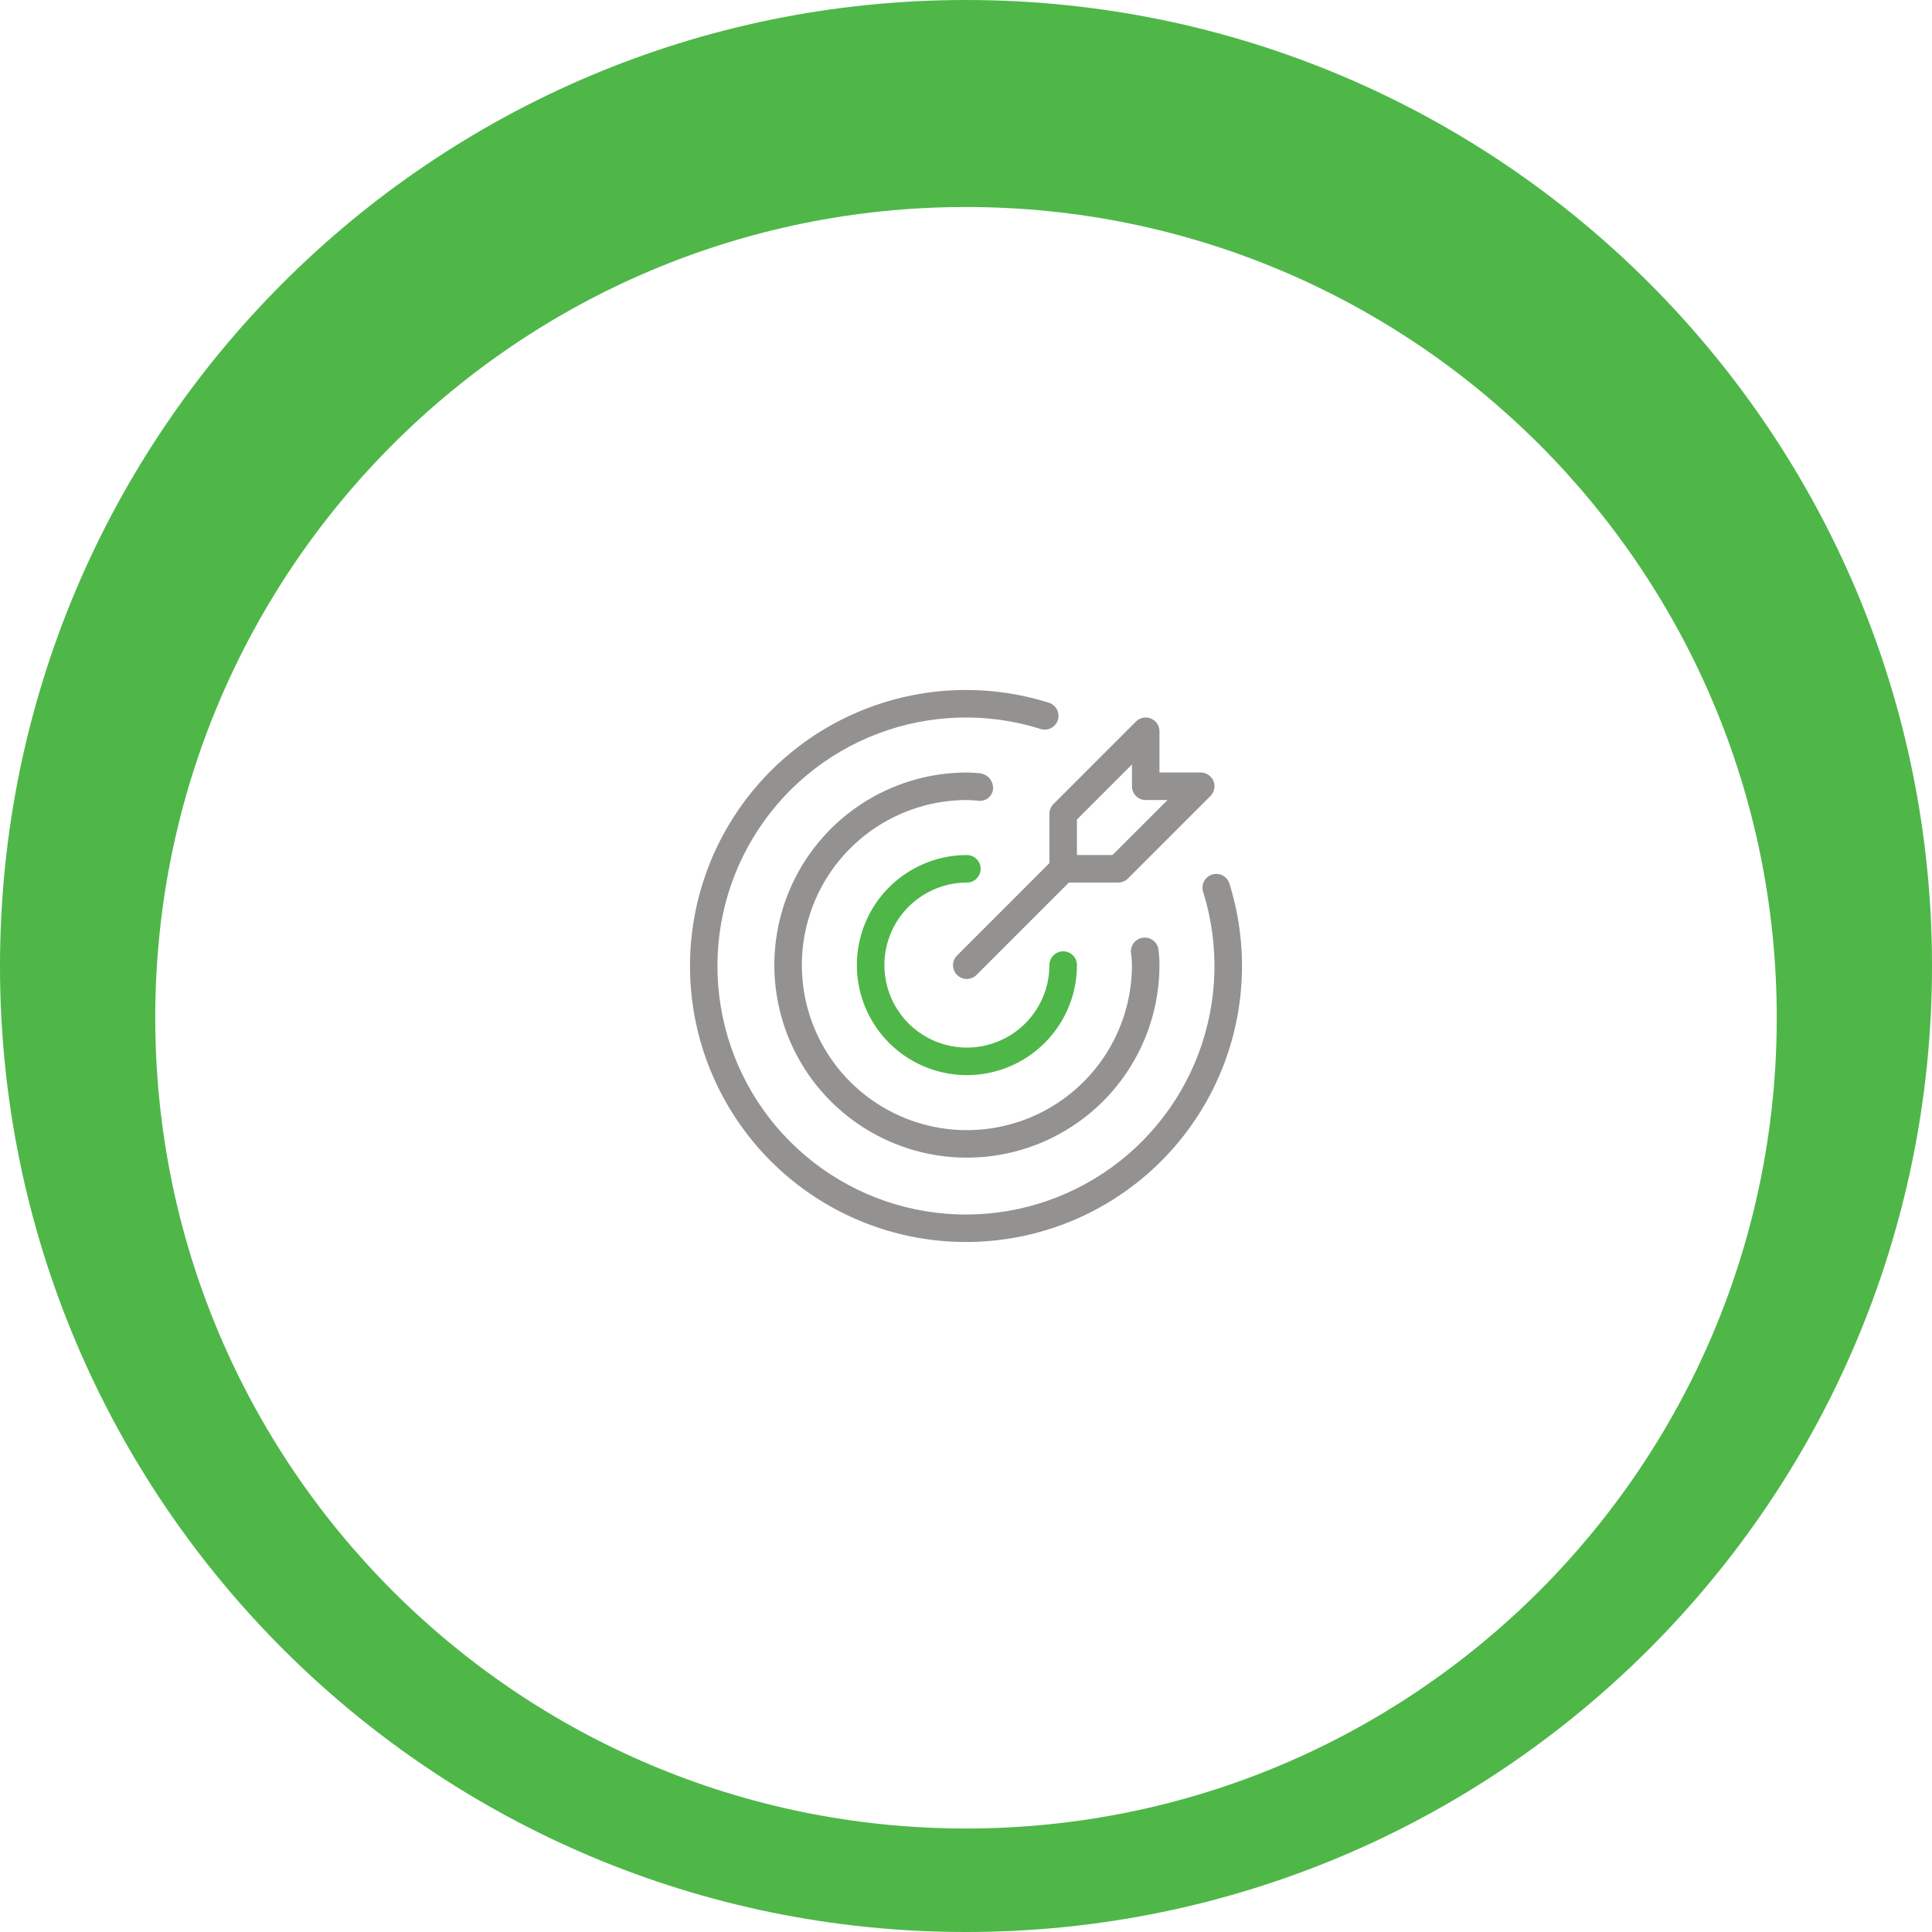
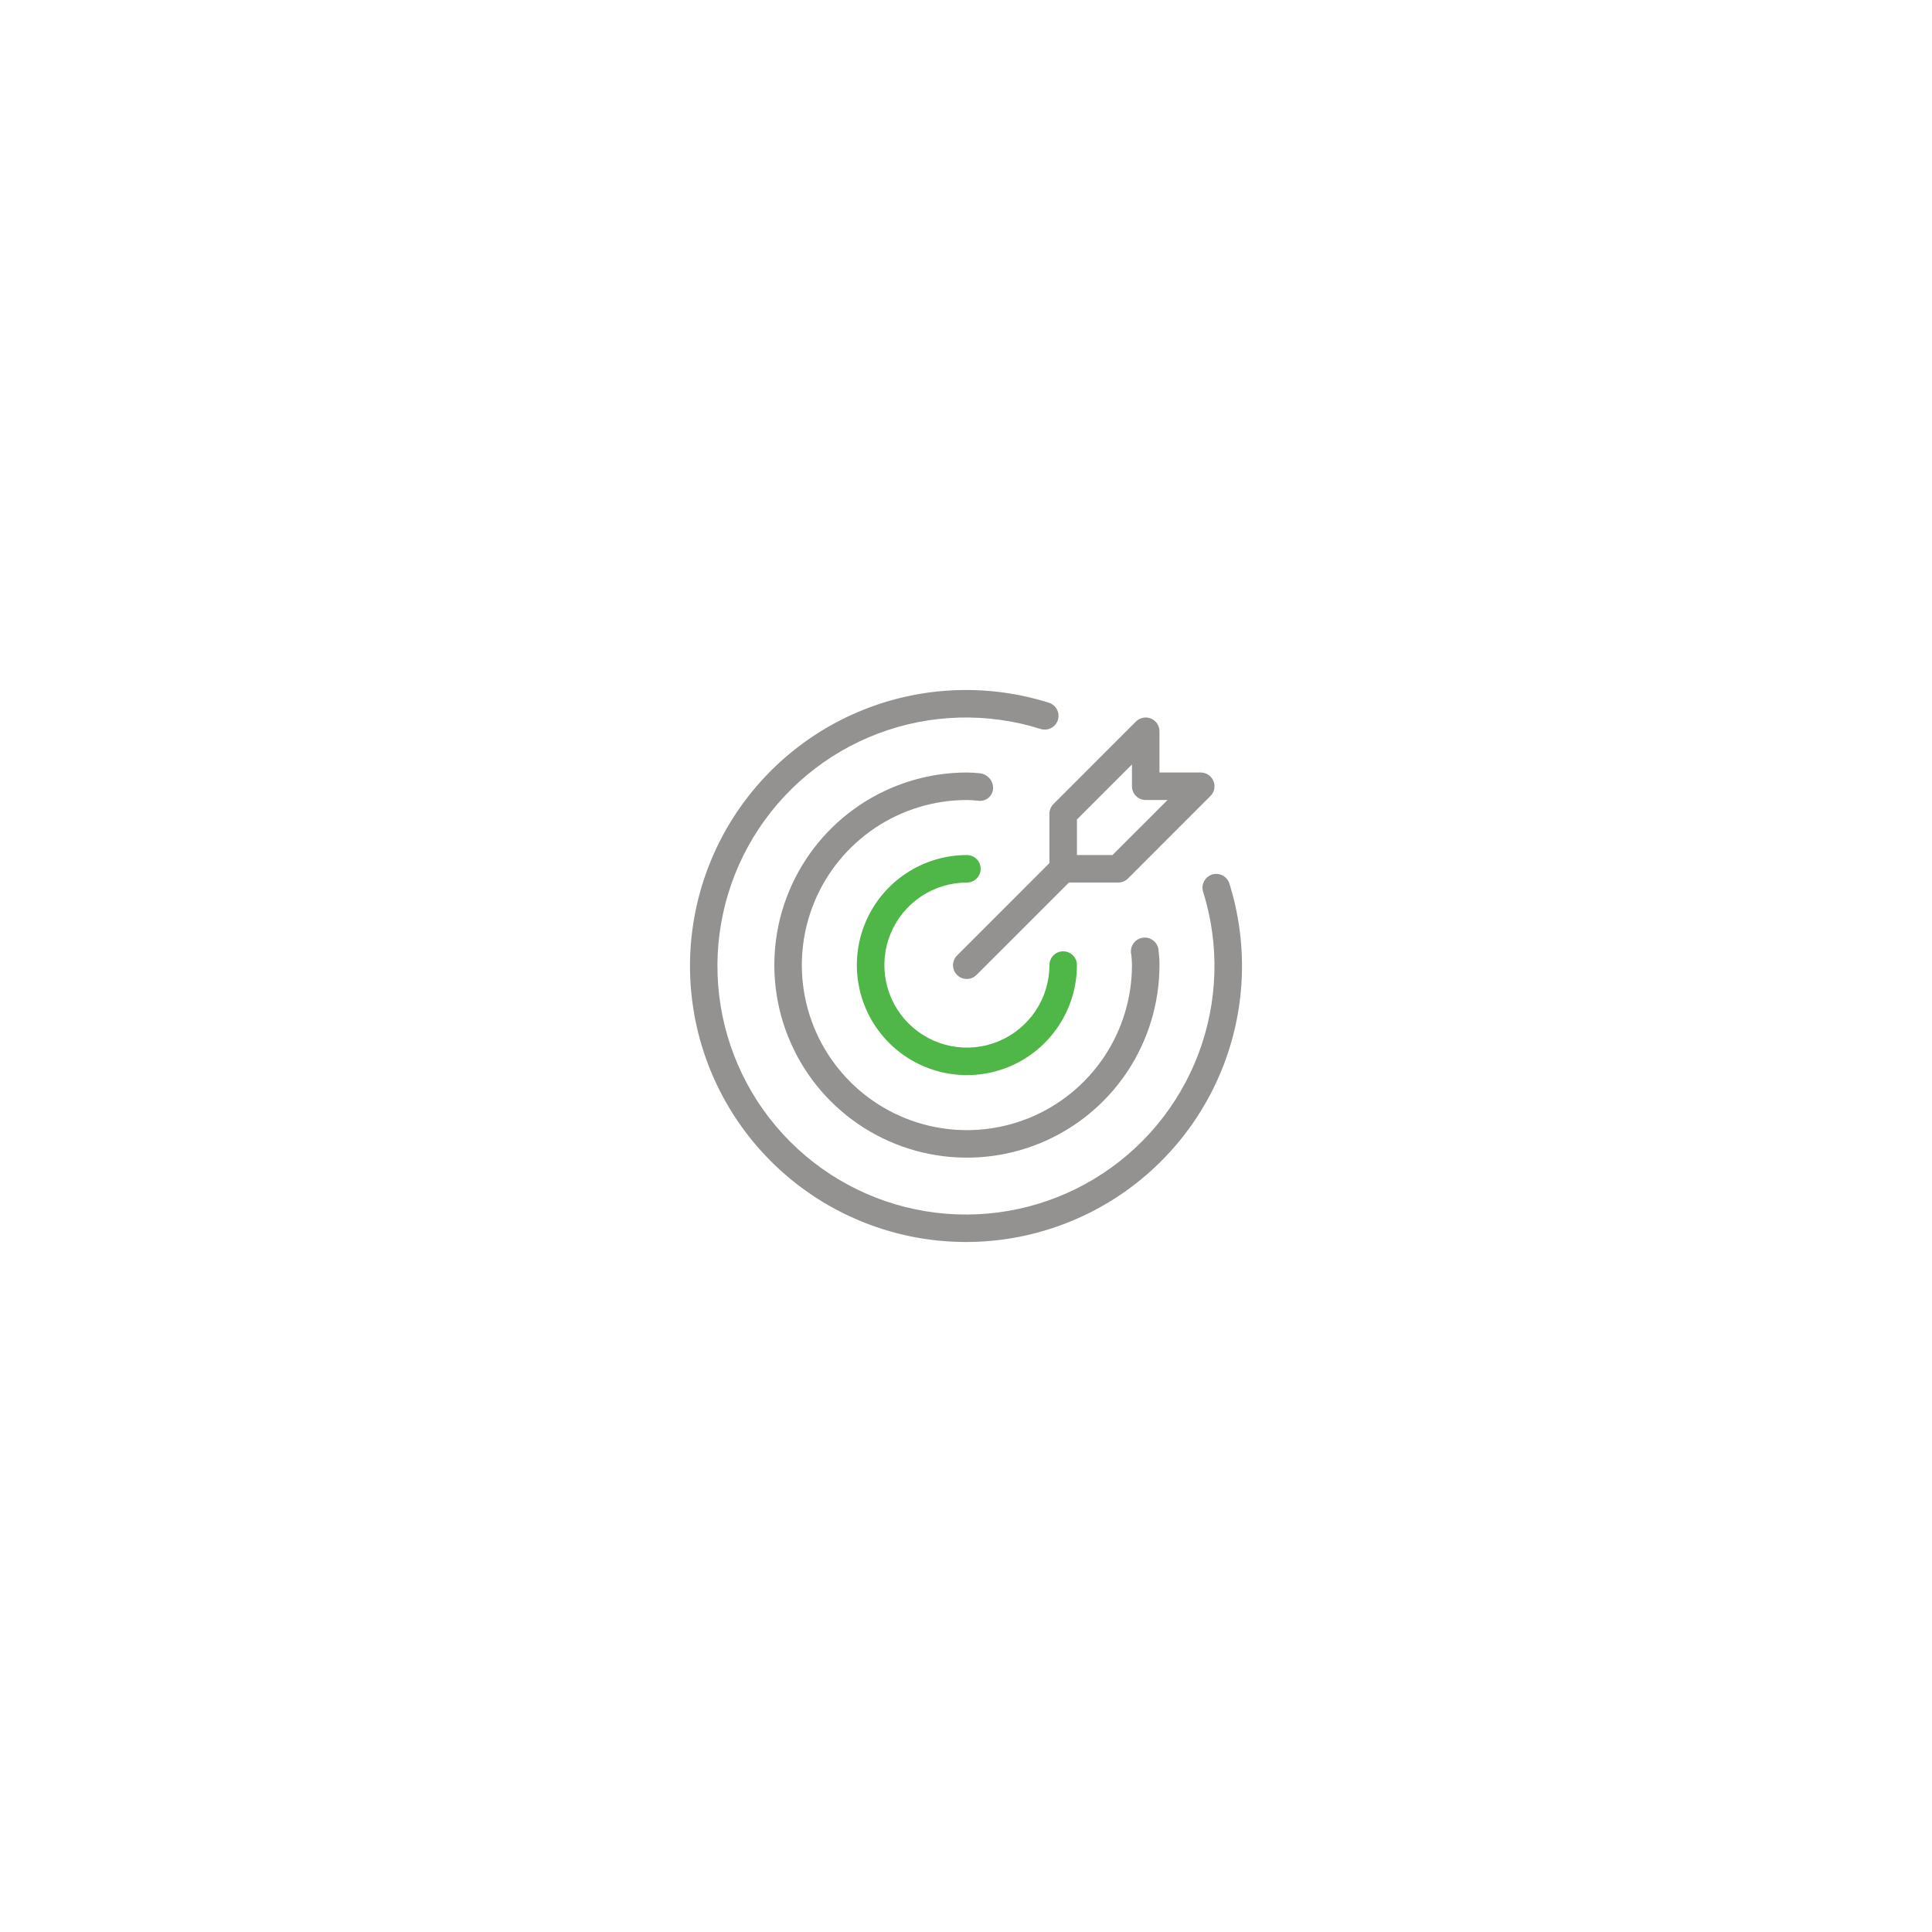
<svg xmlns="http://www.w3.org/2000/svg" width="202" height="202" viewBox="0 0 202 202" fill="none">
  <g clip-path="url(#clip0_10_35)">
-     <path d="M101 202C156.781 202 202 156.781 202 101C202 45.219 156.781 0 101 0C45.219 0 0 45.219 0 101C0 156.781 45.219 202 101 202Z" fill="#4EB748" />
    <g filter="url(#filter0_d_10_35)">
      <path d="M101 185.768C147.816 185.768 185.768 147.816 185.768 101C185.768 54.184 147.816 16.232 101 16.232C54.184 16.232 16.232 54.184 16.232 101C16.232 147.816 54.184 185.768 101 185.768Z" fill="white" />
    </g>
    <path d="M101.094 92.275C101.475 92.275 101.841 92.124 102.111 91.854C102.381 91.584 102.532 91.218 102.532 90.837C102.532 90.456 102.381 90.09 102.111 89.82C101.841 89.55 101.475 89.399 101.094 89.399C98.819 89.399 96.594 90.074 94.702 91.338C92.81 92.602 91.335 94.399 90.465 96.501C89.594 98.603 89.366 100.917 89.81 103.149C90.254 105.38 91.35 107.43 92.959 109.039C94.568 110.649 96.618 111.744 98.85 112.188C101.081 112.632 103.395 112.404 105.497 111.533C107.599 110.663 109.396 109.188 110.66 107.296C111.925 105.404 112.599 103.18 112.599 100.904C112.599 100.523 112.448 100.157 112.178 99.887C111.908 99.617 111.543 99.466 111.161 99.466C110.78 99.466 110.414 99.617 110.144 99.887C109.874 100.157 109.723 100.523 109.723 100.904C109.723 102.611 109.217 104.279 108.269 105.698C107.321 107.117 105.973 108.223 104.396 108.876C102.819 109.529 101.085 109.7 99.411 109.367C97.737 109.034 96.199 108.212 94.993 107.006C93.786 105.799 92.964 104.261 92.631 102.588C92.298 100.914 92.469 99.179 93.122 97.602C93.775 96.025 94.881 94.678 96.3 93.73C97.719 92.781 99.387 92.275 101.094 92.275Z" fill="#4EB748" />
    <path d="M128.534 92.362C128.416 92.003 128.162 91.704 127.825 91.531C127.489 91.358 127.098 91.324 126.737 91.437C126.376 91.55 126.073 91.8 125.896 92.135C125.718 92.469 125.679 92.859 125.787 93.222C127.528 98.769 127.358 104.74 125.304 110.179C123.25 115.619 119.432 120.212 114.459 123.225C109.487 126.238 103.647 127.496 97.875 126.797C92.103 126.099 86.732 123.485 82.621 119.374C78.51 115.263 75.896 109.891 75.199 104.119C74.501 98.347 75.759 92.508 78.772 87.535C81.785 82.563 86.379 78.745 91.819 76.691C97.258 74.638 103.229 74.469 108.776 76.21C108.958 76.27 109.149 76.294 109.34 76.28C109.531 76.266 109.717 76.214 109.887 76.127C110.058 76.04 110.209 75.92 110.332 75.774C110.456 75.628 110.549 75.458 110.606 75.276C110.663 75.093 110.683 74.901 110.665 74.711C110.647 74.52 110.592 74.335 110.501 74.167C110.411 73.998 110.288 73.849 110.139 73.729C109.991 73.608 109.819 73.519 109.636 73.465C103.475 71.533 96.844 71.723 90.804 74.004C84.764 76.285 79.663 80.526 76.318 86.049C72.973 91.571 71.576 98.056 72.352 104.466C73.127 110.876 76.03 116.84 80.596 121.406C85.161 125.971 91.126 128.873 97.536 129.648C103.946 130.423 110.431 129.026 115.953 125.681C121.475 122.335 125.716 117.234 127.997 111.194C130.278 105.154 130.467 98.523 128.534 92.362Z" fill="#939290" />
    <path d="M103.833 82.407C103.836 82.013 103.689 81.632 103.423 81.341C103.155 81.051 102.788 80.873 102.395 80.843C101.965 80.805 101.535 80.77 101.094 80.77C97.112 80.77 93.219 81.951 89.908 84.163C86.597 86.376 84.016 89.52 82.493 93.199C80.969 96.878 80.57 100.926 81.347 104.832C82.124 108.738 84.041 112.325 86.857 115.141C89.673 117.957 93.26 119.874 97.166 120.651C101.072 121.428 105.12 121.029 108.799 119.505C112.478 117.982 115.623 115.401 117.835 112.09C120.047 108.779 121.228 104.886 121.228 100.904C121.228 100.384 121.196 99.864 121.133 99.348C121.115 99.148 121.056 98.954 120.959 98.778C120.862 98.602 120.729 98.448 120.57 98.326C120.41 98.204 120.227 98.117 120.032 98.069C119.837 98.022 119.634 98.015 119.437 98.05C119.239 98.085 119.051 98.161 118.884 98.273C118.717 98.385 118.575 98.53 118.467 98.699C118.359 98.868 118.288 99.058 118.257 99.257C118.227 99.456 118.238 99.658 118.29 99.852C118.321 100.2 118.352 100.547 118.352 100.904C118.352 104.317 117.34 107.654 115.443 110.492C113.547 113.33 110.852 115.542 107.698 116.848C104.545 118.154 101.075 118.496 97.727 117.83C94.38 117.164 91.305 115.521 88.891 113.107C86.478 110.694 84.834 107.618 84.168 104.271C83.502 100.923 83.844 97.453 85.15 94.3C86.456 91.146 88.668 88.451 91.506 86.555C94.344 84.658 97.681 83.646 101.094 83.646C101.451 83.646 101.796 83.678 102.145 83.708L102.414 83.732C102.595 83.74 102.775 83.711 102.944 83.649C103.114 83.586 103.269 83.49 103.401 83.367C103.533 83.244 103.64 83.096 103.714 82.931C103.788 82.766 103.828 82.588 103.833 82.407Z" fill="#939290" />
    <path d="M109.723 85.084V90.241L100.077 99.887C99.941 100.02 99.832 100.179 99.758 100.354C99.683 100.529 99.644 100.717 99.643 100.908C99.642 101.098 99.678 101.287 99.751 101.463C99.823 101.639 99.93 101.799 100.064 101.934C100.199 102.068 100.359 102.175 100.535 102.247C100.711 102.32 100.9 102.356 101.09 102.355C101.281 102.354 101.469 102.315 101.644 102.24C101.819 102.166 101.978 102.057 102.111 101.921L111.757 92.275H116.914C117.103 92.275 117.29 92.238 117.464 92.166C117.639 92.093 117.797 91.987 117.931 91.854L126.559 83.225C126.761 83.024 126.897 82.767 126.953 82.488C127.009 82.21 126.98 81.921 126.871 81.658C126.762 81.395 126.578 81.17 126.342 81.012C126.105 80.854 125.827 80.77 125.543 80.77H121.228V76.455C121.228 76.171 121.144 75.893 120.986 75.656C120.828 75.42 120.603 75.236 120.34 75.127C120.078 75.018 119.789 74.99 119.509 75.045C119.23 75.1 118.974 75.237 118.773 75.438L110.144 84.067C110.011 84.201 109.905 84.359 109.832 84.534C109.76 84.708 109.723 84.895 109.723 85.084ZM112.599 85.68L118.352 79.927V82.208C118.352 82.397 118.389 82.584 118.461 82.758C118.533 82.933 118.639 83.091 118.773 83.225C118.906 83.359 119.065 83.465 119.239 83.537C119.414 83.609 119.601 83.646 119.79 83.646H122.071L116.318 89.399H112.599V85.68Z" fill="#939290" />
  </g>
  <defs>
    <filter id="filter0_d_10_35" x="10.821" y="16.232" width="180.357" height="180.357" filterUnits="userSpaceOnUse" color-interpolation-filters="sRGB">
      <feFlood flood-opacity="0" result="BackgroundImageFix" />
      <feColorMatrix in="SourceAlpha" type="matrix" values="0 0 0 0 0 0 0 0 0 0 0 0 0 0 0 0 0 0 127 0" result="hardAlpha" />
      <feOffset dy="5.411" />
      <feGaussianBlur stdDeviation="2.705" />
      <feComposite in2="hardAlpha" operator="out" />
      <feColorMatrix type="matrix" values="0 0 0 0 0 0 0 0 0 0 0 0 0 0 0 0 0 0 0.2 0" />
      <feBlend mode="normal" in2="BackgroundImageFix" result="effect1_dropShadow_10_35" />
      <feBlend mode="normal" in="SourceGraphic" in2="effect1_dropShadow_10_35" result="shape" />
    </filter>
    <clipPath id="clip0_10_35">
      <rect width="202" height="202" fill="white" />
    </clipPath>
  </defs>
</svg>